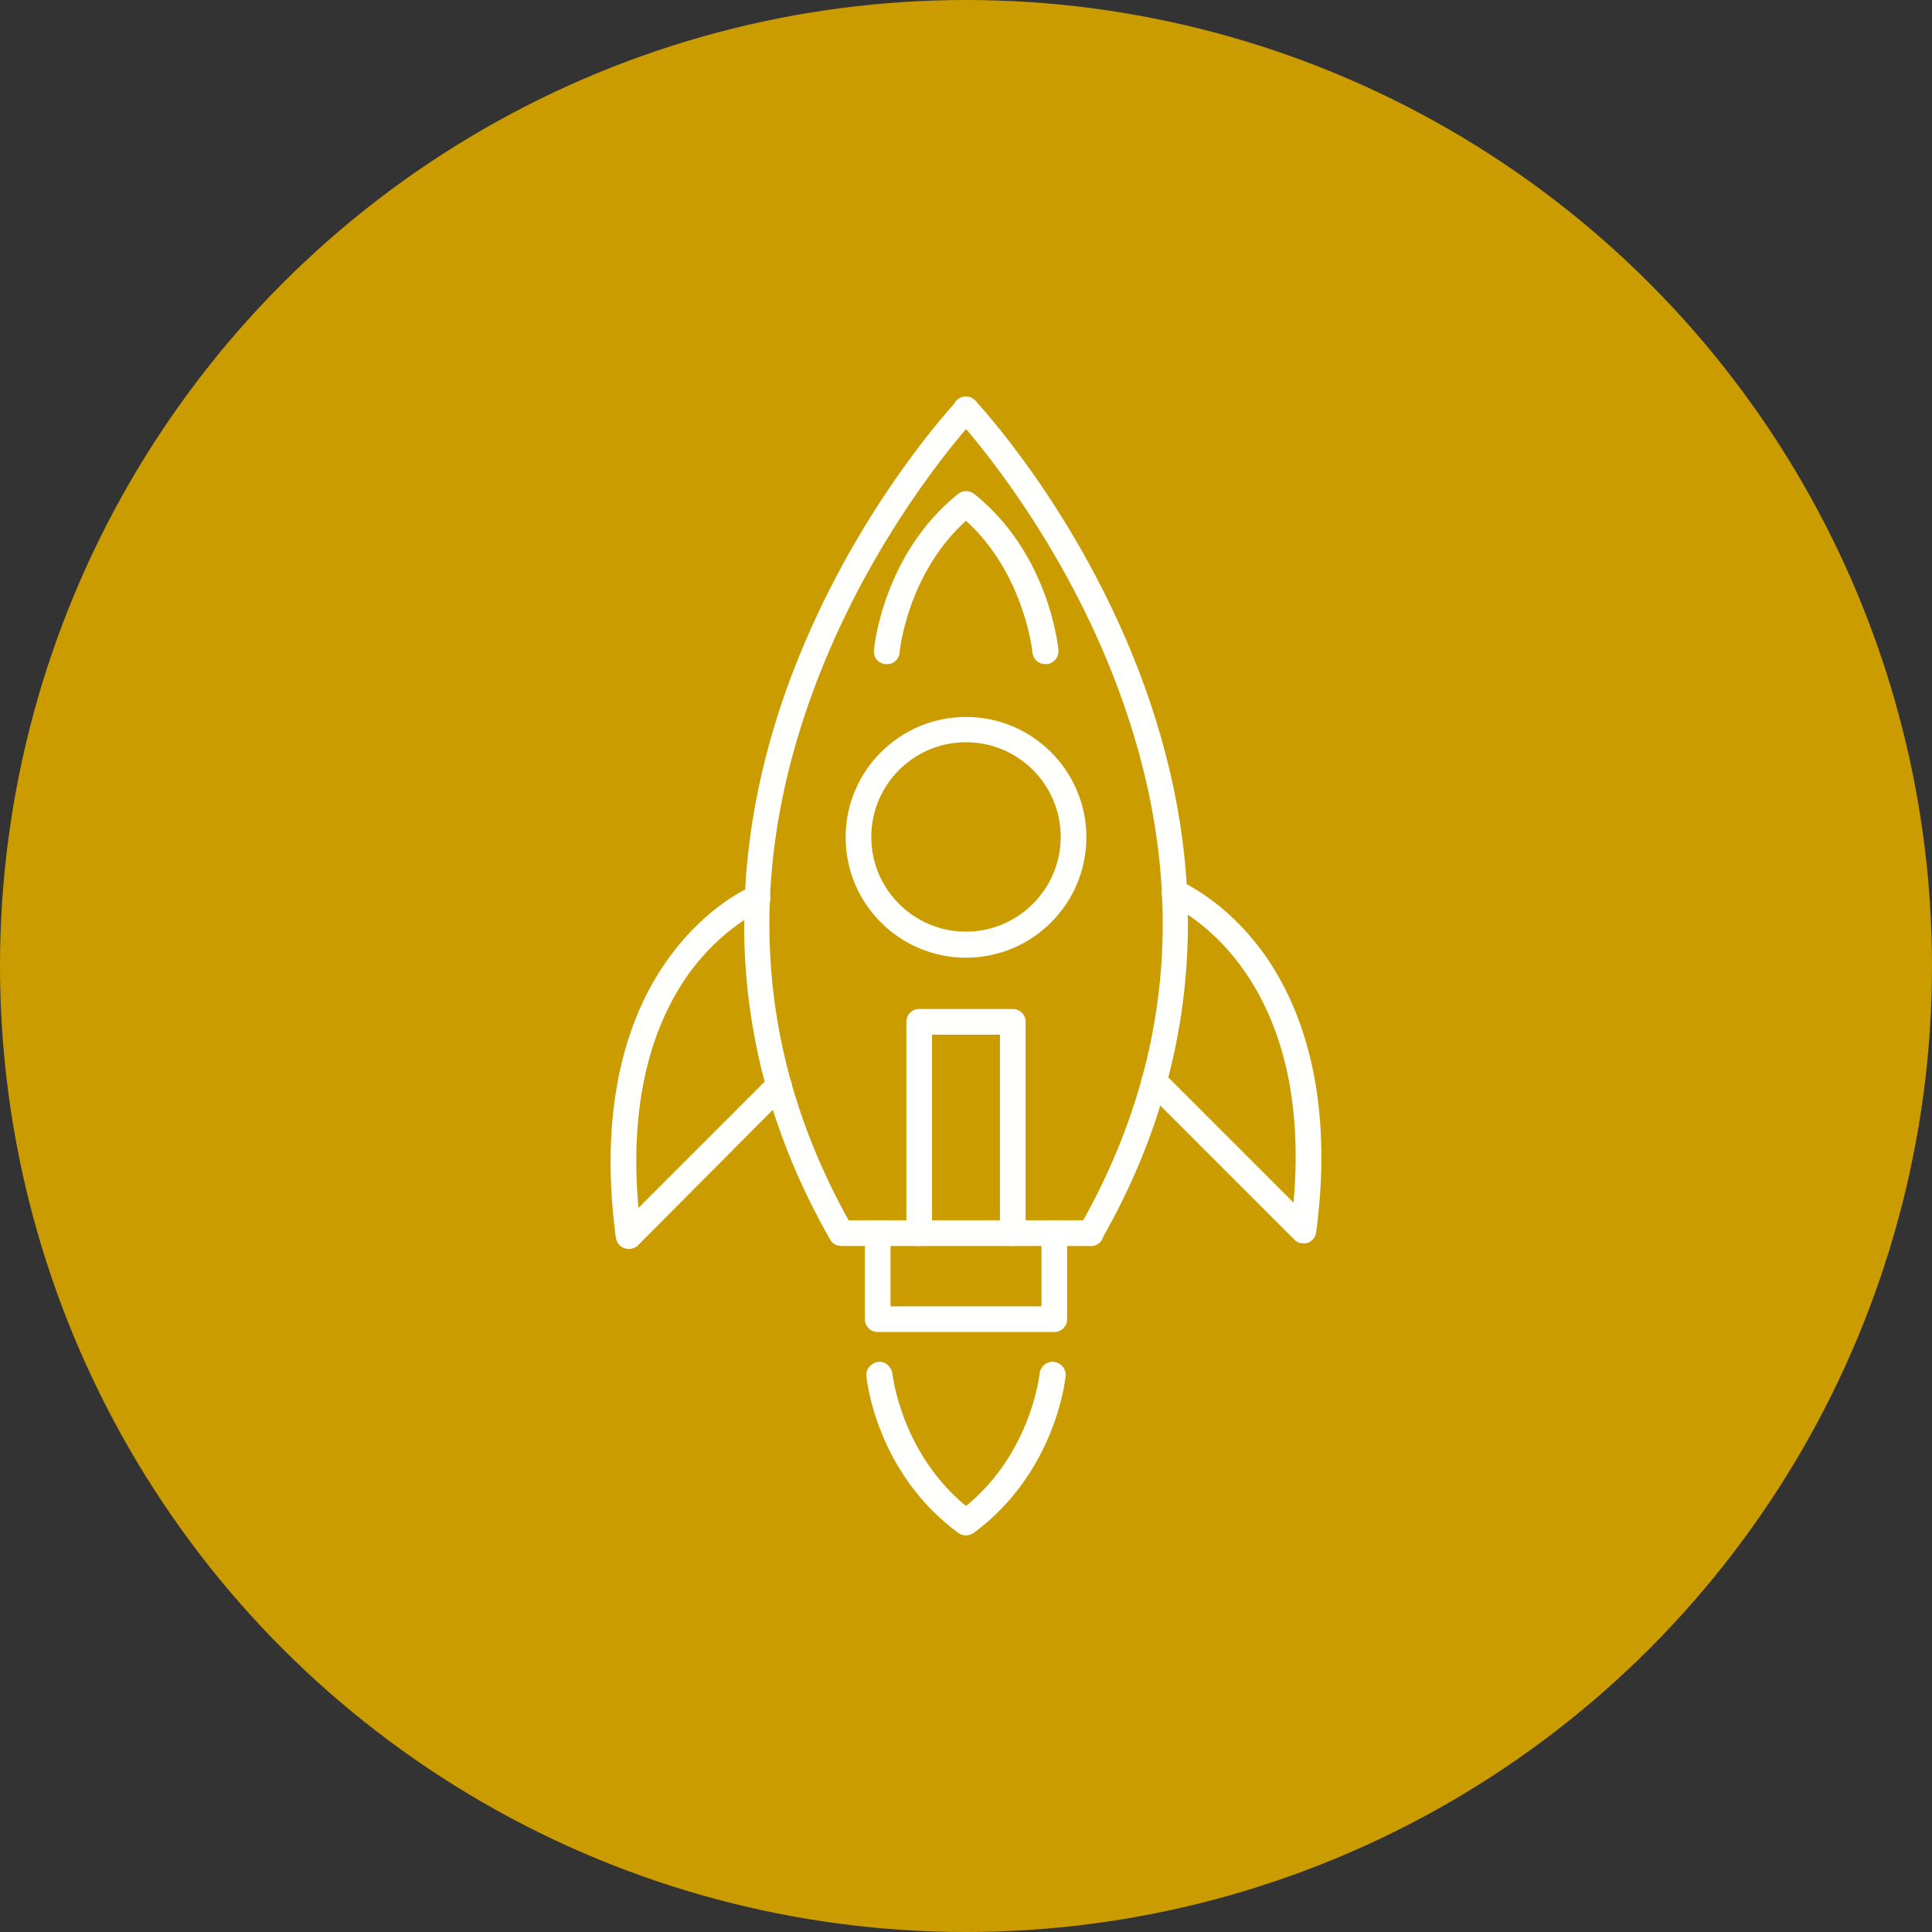
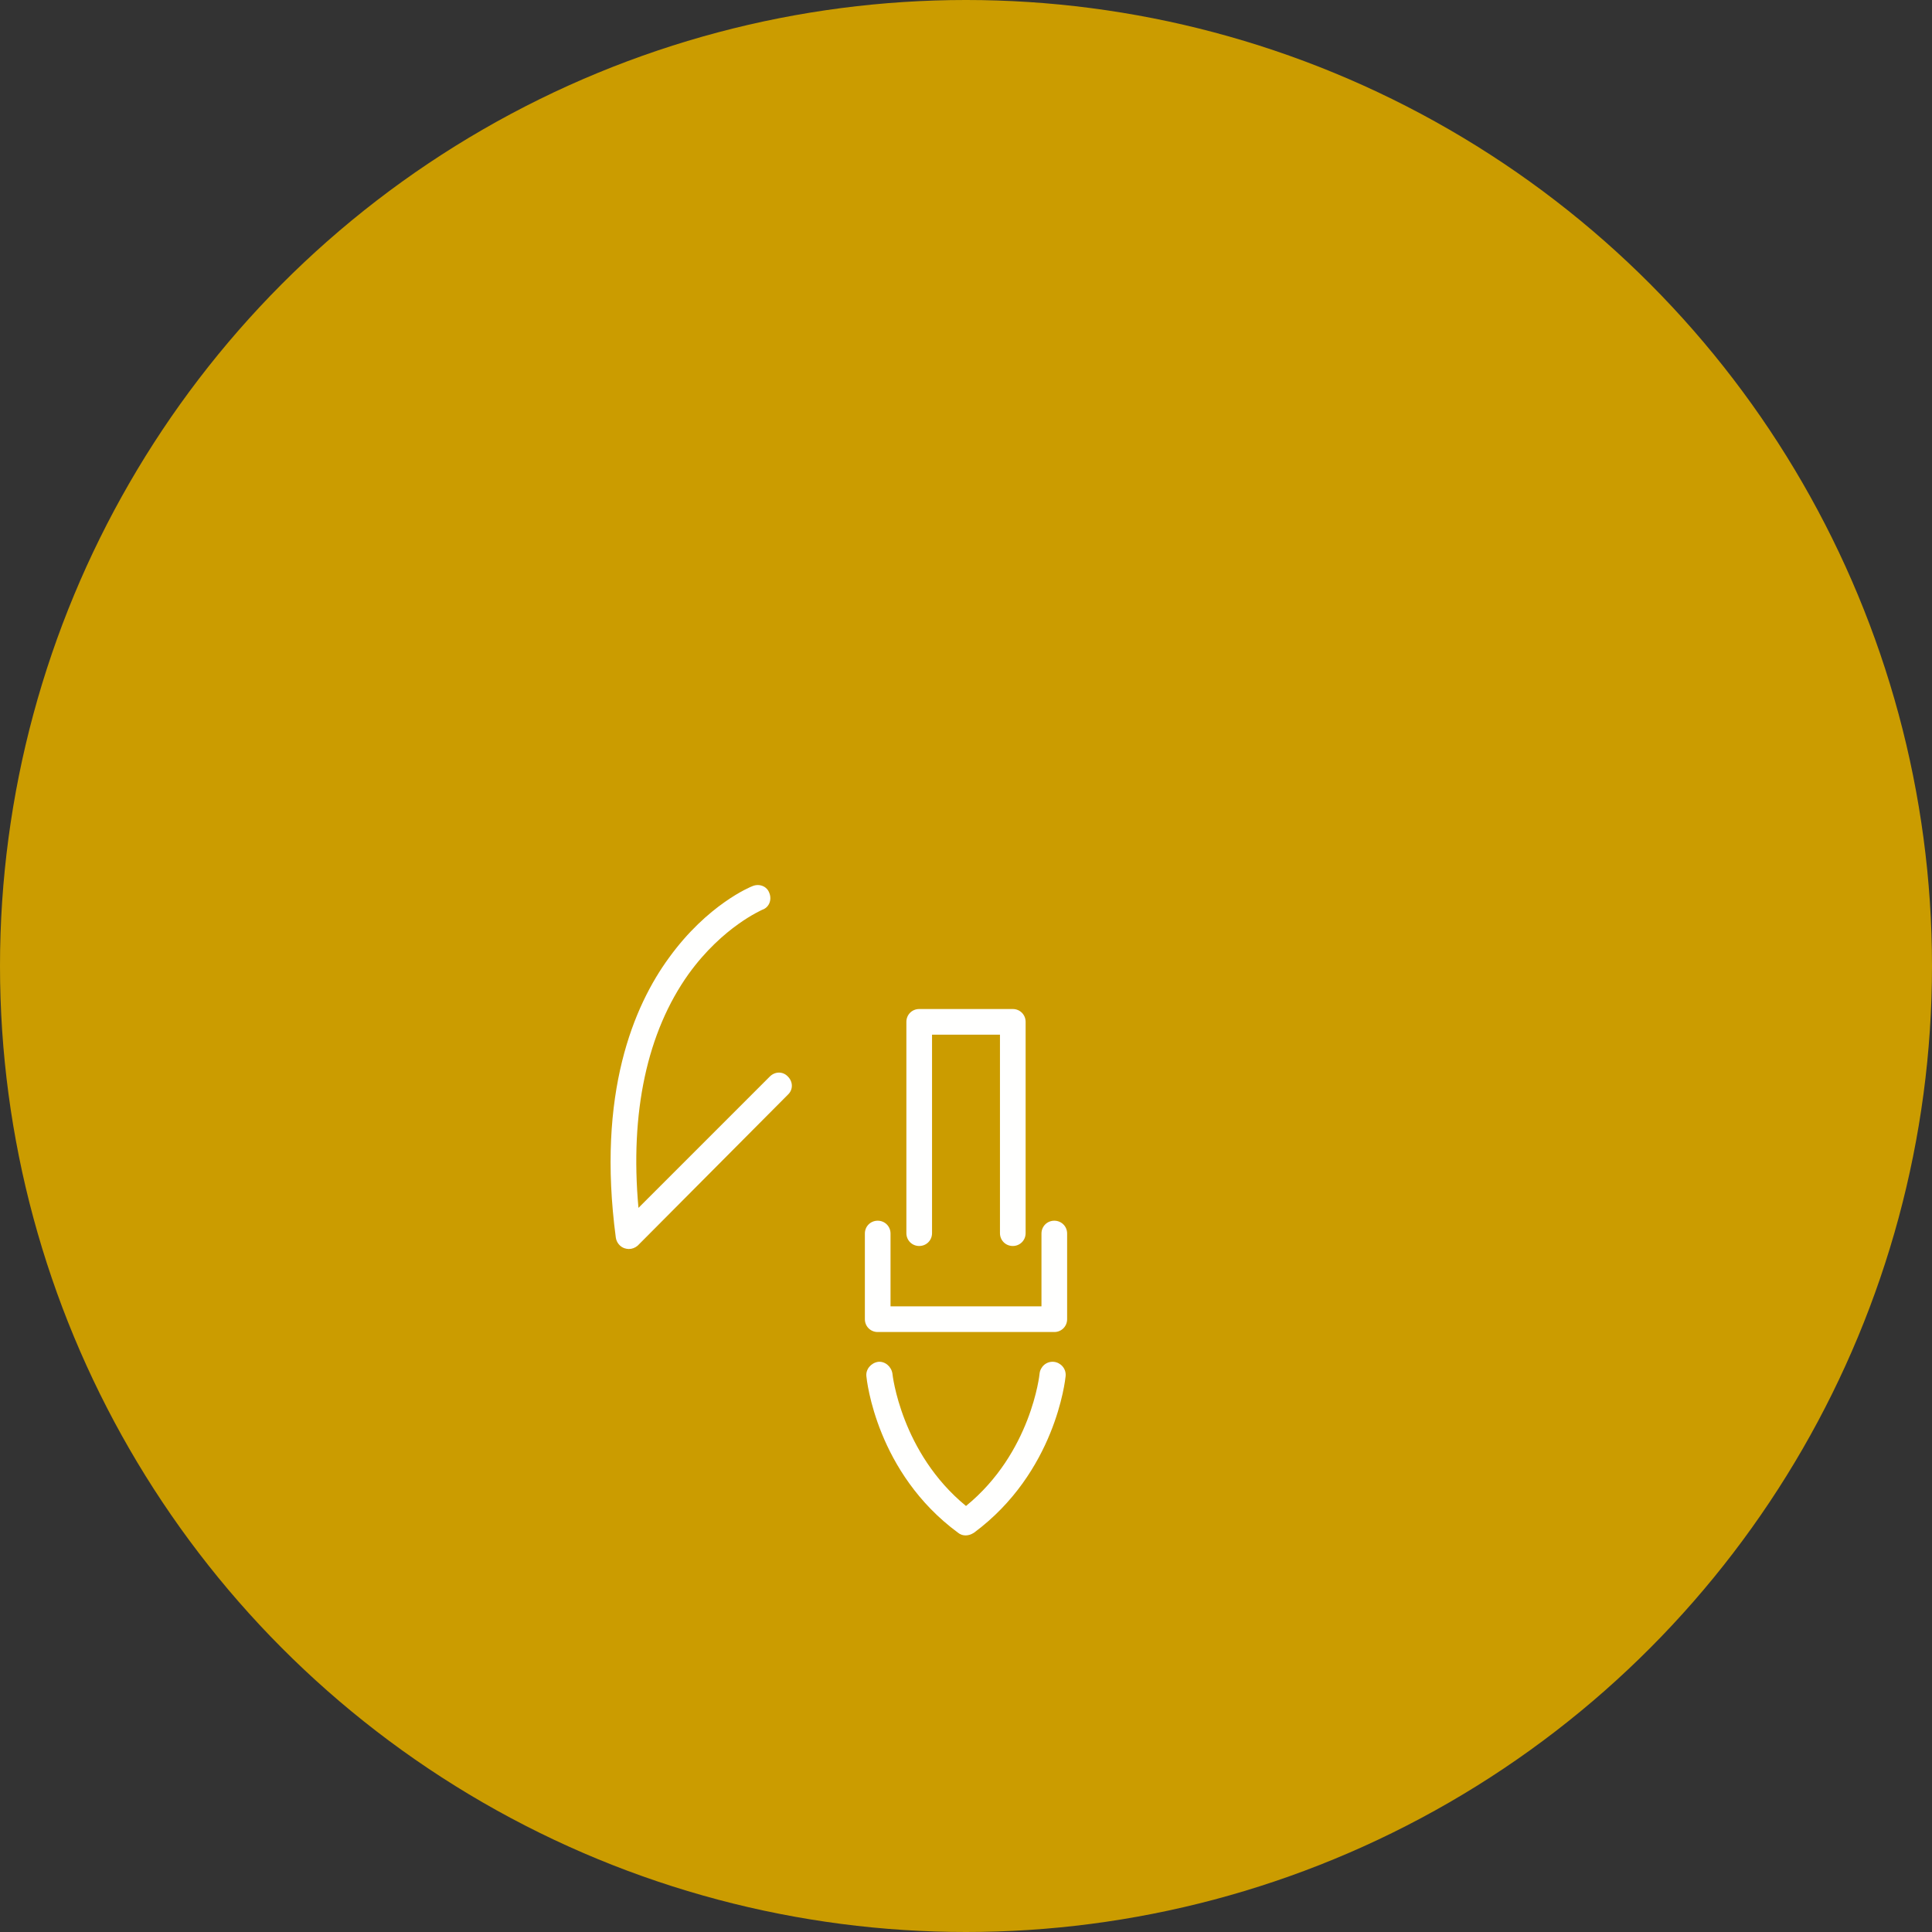
<svg xmlns="http://www.w3.org/2000/svg" id="Layer_1" viewBox="0 0 512 512">
  <rect x="0" y="0" width="512" height="512" fill="#333333" stroke="none" />
  <circle cx="256" cy="256" fill="#8d6e63" r="256" style="fill: rgb(203, 156, 0);" />
  <g>
    <g>
      <g>
-         <path d="m289.1 330.2h-66.2c-1.2 0-2.4-.7-2.9-1.7-15.2-26.6-22.9-54.8-22.8-84 .1-23.3 5-47.2 14.7-70.9 16.5-40.4 40.7-66.3 41.7-67.4 1.3-1.4 3.5-1.4 4.8-.1 1.4 1.3 1.4 3.5.1 4.8-.3.3-24.4 26.1-40.4 65.5-21 51.7-18.7 101.2 6.8 147h64.2c1.9 0 3.4 1.5 3.4 3.4s-1.5 3.4-3.4 3.4z" fill="#fffffe" />
-       </g>
+         </g>
      <g>
-         <path d="m289.1 330.2c-.5 0-1.2-.1-1.7-.5-1.6-1-2.2-3-1.3-4.6 26.5-46.4 29.1-96.4 7.8-148.8-16-39.3-40.2-65.2-40.4-65.5-1.3-1.4-1.2-3.5.1-4.8 1.4-1.3 3.5-1.2 4.8.1 1 1.1 25.2 27 41.7 67.4 9.7 23.8 14.7 47.7 14.7 70.9.1 29.1-7.6 57.4-22.8 84-.6 1.2-1.7 1.8-2.9 1.8z" fill="#fffffe" />
-       </g>
+         </g>
    </g>
    <g>
      <path d="m166.6 331c-.3 0-.8-.1-1.1-.2-1.2-.4-2.1-1.5-2.3-2.8-5.1-38.3 4.8-61.5 14.1-74.2 10.2-14.1 21.6-18.8 22.2-19 1.8-.7 3.8.1 4.4 1.9.7 1.8-.1 3.8-1.9 4.4-.1.1-10.4 4.4-19.5 17-11 15.4-15.6 36.7-13.3 62l34.8-34.8c1.4-1.4 3.5-1.4 4.8 0 1.4 1.4 1.4 3.5 0 4.8l-39.8 40c-.7.6-1.5.9-2.4.9z" fill="#fffffe" />
    </g>
    <g>
-       <path d="m345.4 329.5c-.9 0-1.8-.3-2.4-1l-39.5-39.5c-1.4-1.4-1.4-3.5 0-4.8 1.4-1.4 3.5-1.4 4.8 0l34.5 34.5c5.6-62.7-32.4-78.8-32.8-79-1.8-.7-2.6-2.7-1.9-4.4.7-1.8 2.7-2.6 4.4-1.9.5.2 11.9 4.9 22.2 19 9.2 12.7 19.2 35.9 14.1 74.2-.2 1.3-1.1 2.4-2.3 2.8-.4.1-.8.1-1.1.1z" fill="#fffffe" />
-     </g>
+       </g>
    <g>
      <path d="m279.4 353h-46.8c-1.9 0-3.4-1.5-3.4-3.4v-22.7c0-1.9 1.5-3.4 3.4-3.4s3.4 1.5 3.4 3.4v19.3h40v-19.3c0-1.9 1.5-3.4 3.4-3.4s3.4 1.5 3.4 3.4v22.7c0 1.9-1.5 3.4-3.4 3.4z" fill="#fffffe" />
    </g>
    <g>
      <path d="m255.9 406.9c-.7 0-1.4-.2-2-.7-21.6-15.9-24.2-40.4-24.3-41.5-.2-1.8 1.2-3.5 3.1-3.8 1.8-.2 3.5 1.2 3.8 3.1 0 .2 2.3 21 19.5 35.1 17.3-14.1 19.5-34.9 19.5-35.1.2-1.8 1.8-3.3 3.8-3.1 1.8.2 3.3 1.8 3.1 3.8-.1 1-2.7 25.5-24.3 41.5-.8.5-1.5.7-2.2.7z" fill="#fffffe" />
    </g>
    <g>
      <path d="m268.4 330.2c-1.9 0-3.4-1.5-3.4-3.4v-52.6h-18v52.6c0 1.9-1.5 3.4-3.4 3.4s-3.4-1.5-3.4-3.4v-56c0-1.9 1.5-3.4 3.4-3.4h24.8c1.9 0 3.4 1.5 3.4 3.4v56c0 1.9-1.5 3.4-3.4 3.4z" fill="#fffffe" />
    </g>
    <g>
-       <path d="m256 253.8c-17.6 0-31.9-14.3-31.9-31.9s14.3-31.9 31.9-31.9 31.9 14.3 31.9 31.9-14.3 31.9-31.9 31.9zm0-57.1c-13.9 0-25.1 11.3-25.1 25.1 0 13.9 11.3 25.1 25.1 25.1s25.1-11.3 25.1-25.1-11.2-25.1-25.1-25.1z" fill="#fffffe" />
-     </g>
+       </g>
    <g>
-       <path d="m277 176c-1.8 0-3.2-1.3-3.4-3.1 0-.2-2.1-20.8-17.6-34.9-15.6 14.1-17.6 34.7-17.6 34.9-.1 1.9-1.8 3.3-3.7 3.1-1.9-.1-3.3-1.8-3.1-3.7.1-1 2.5-25.5 22.3-41.4 1.2-1 3-1 4.3 0 19.8 15.9 22.2 40.4 22.3 41.4.1 1.9-1.2 3.5-3.1 3.7-.2 0-.2 0-.4 0z" fill="#fffffe" />
-     </g>
+       </g>
  </g>
</svg>